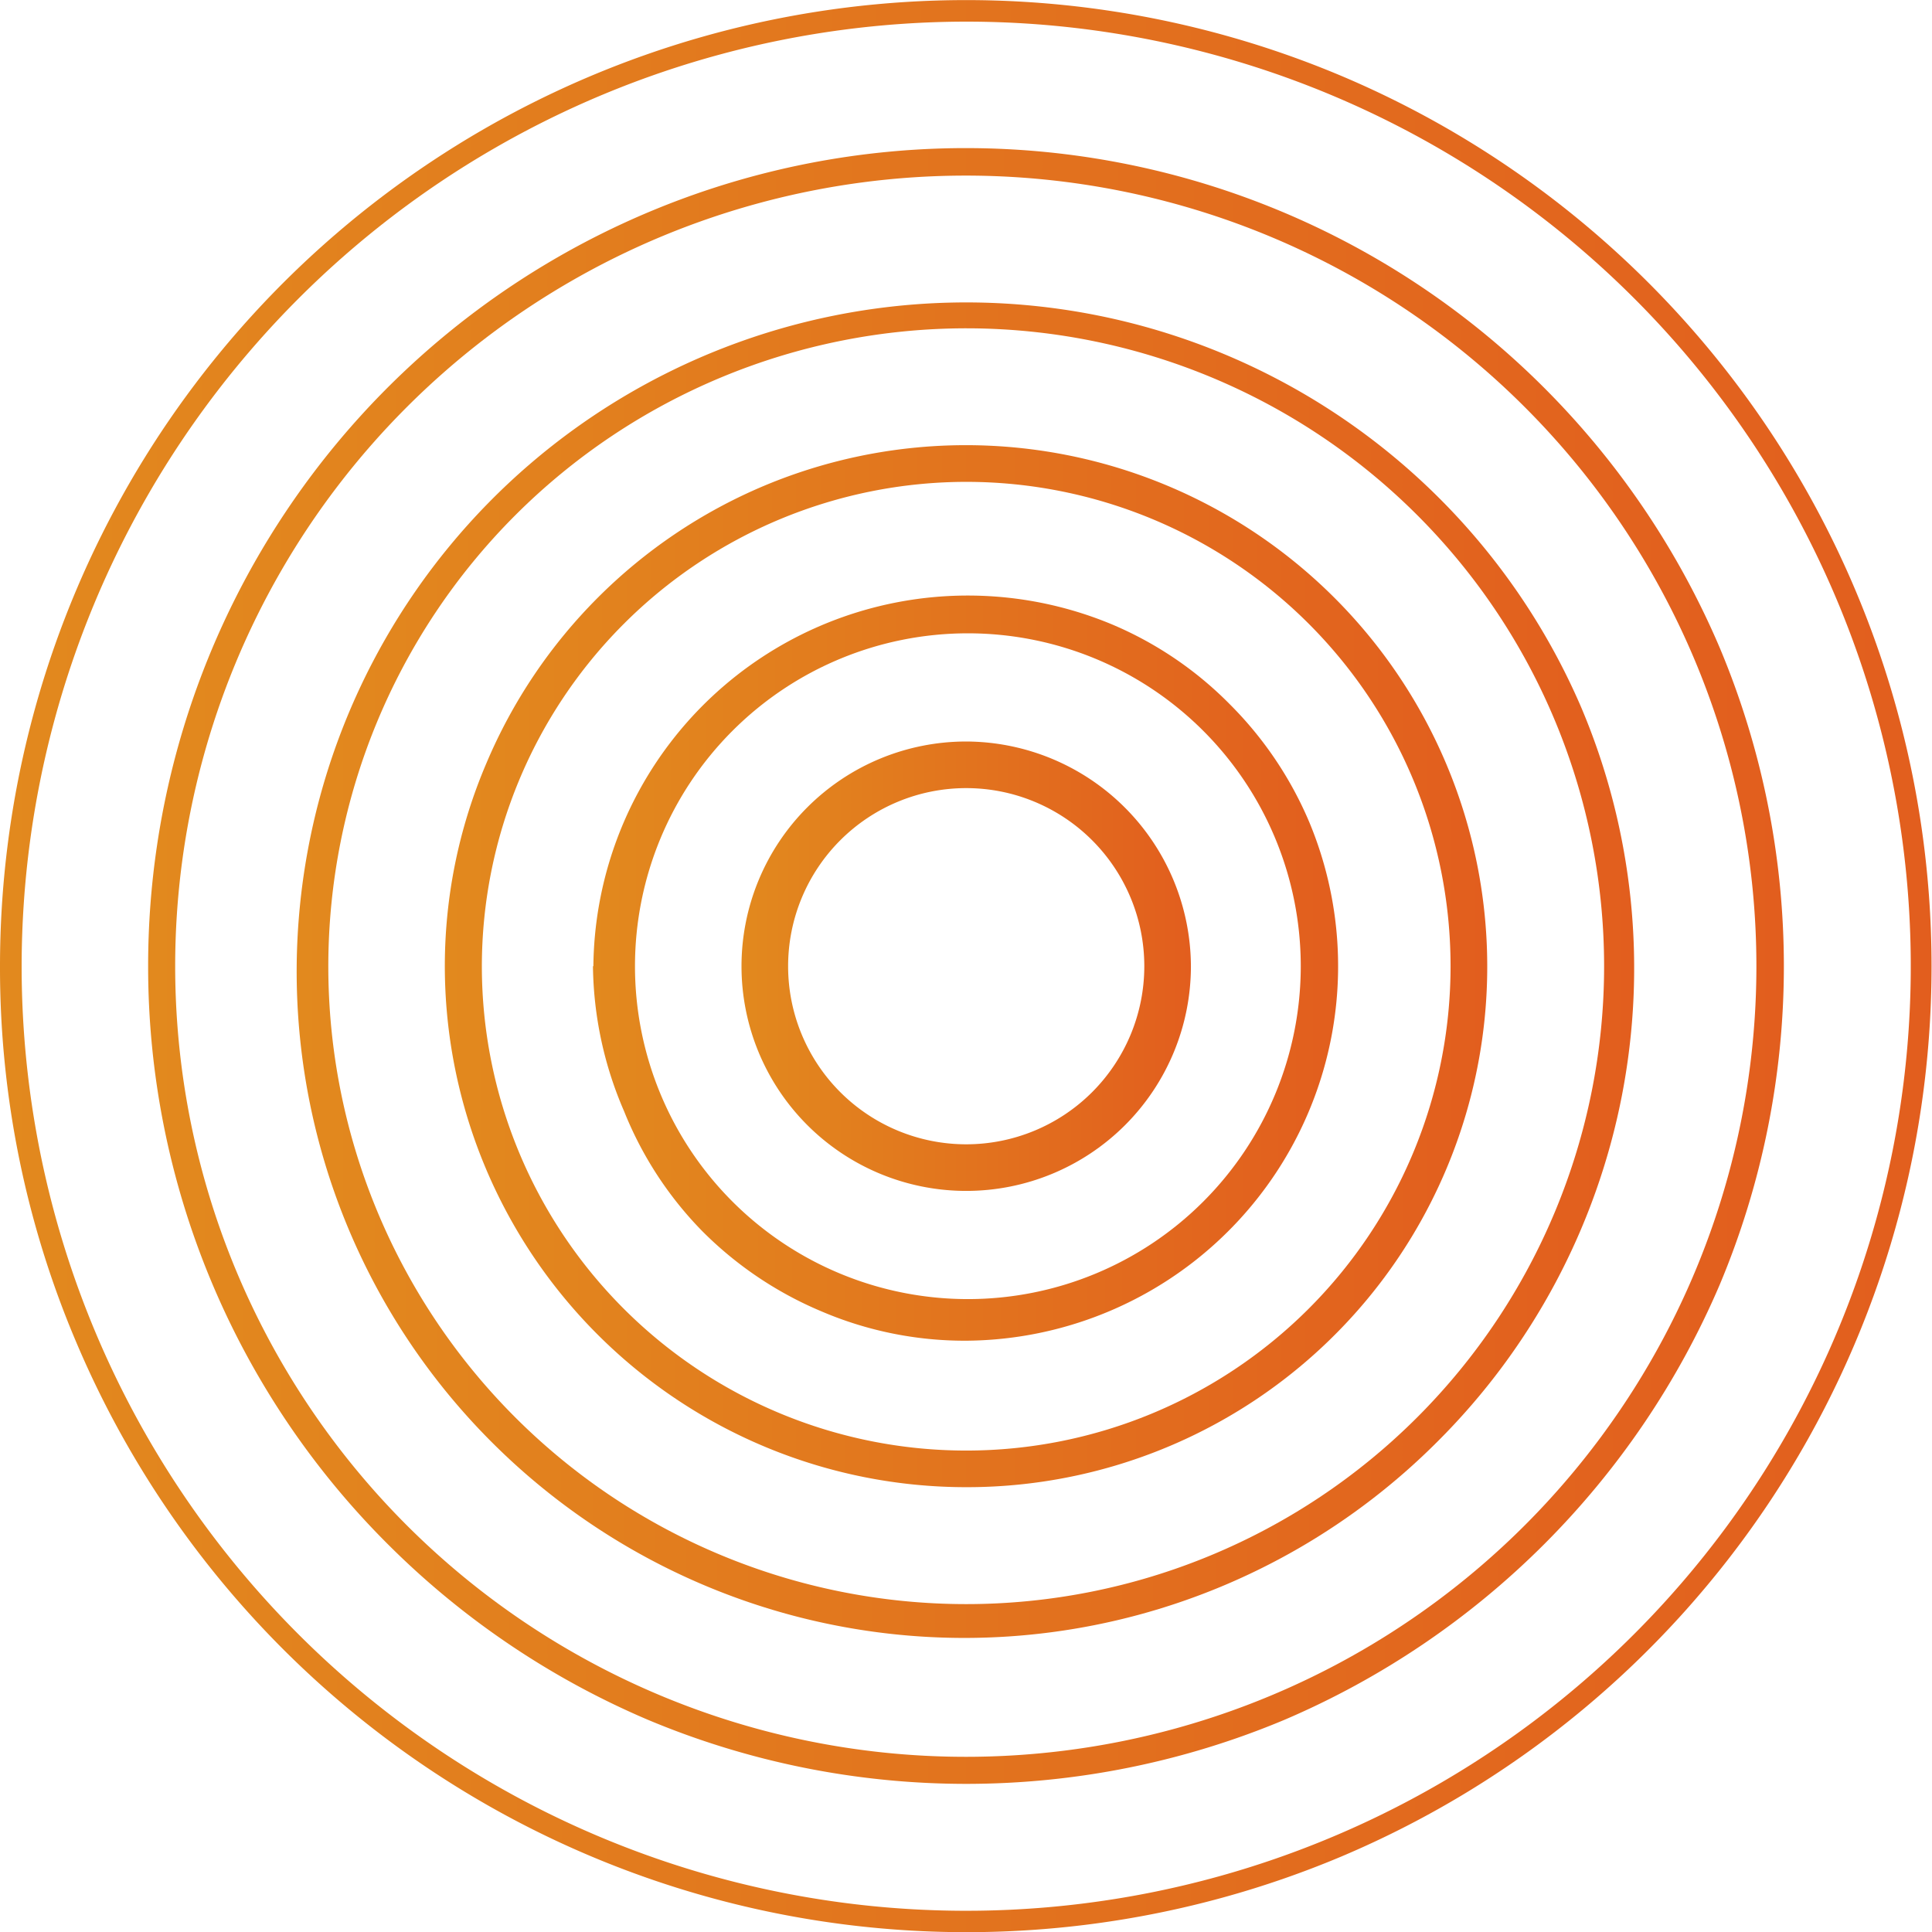
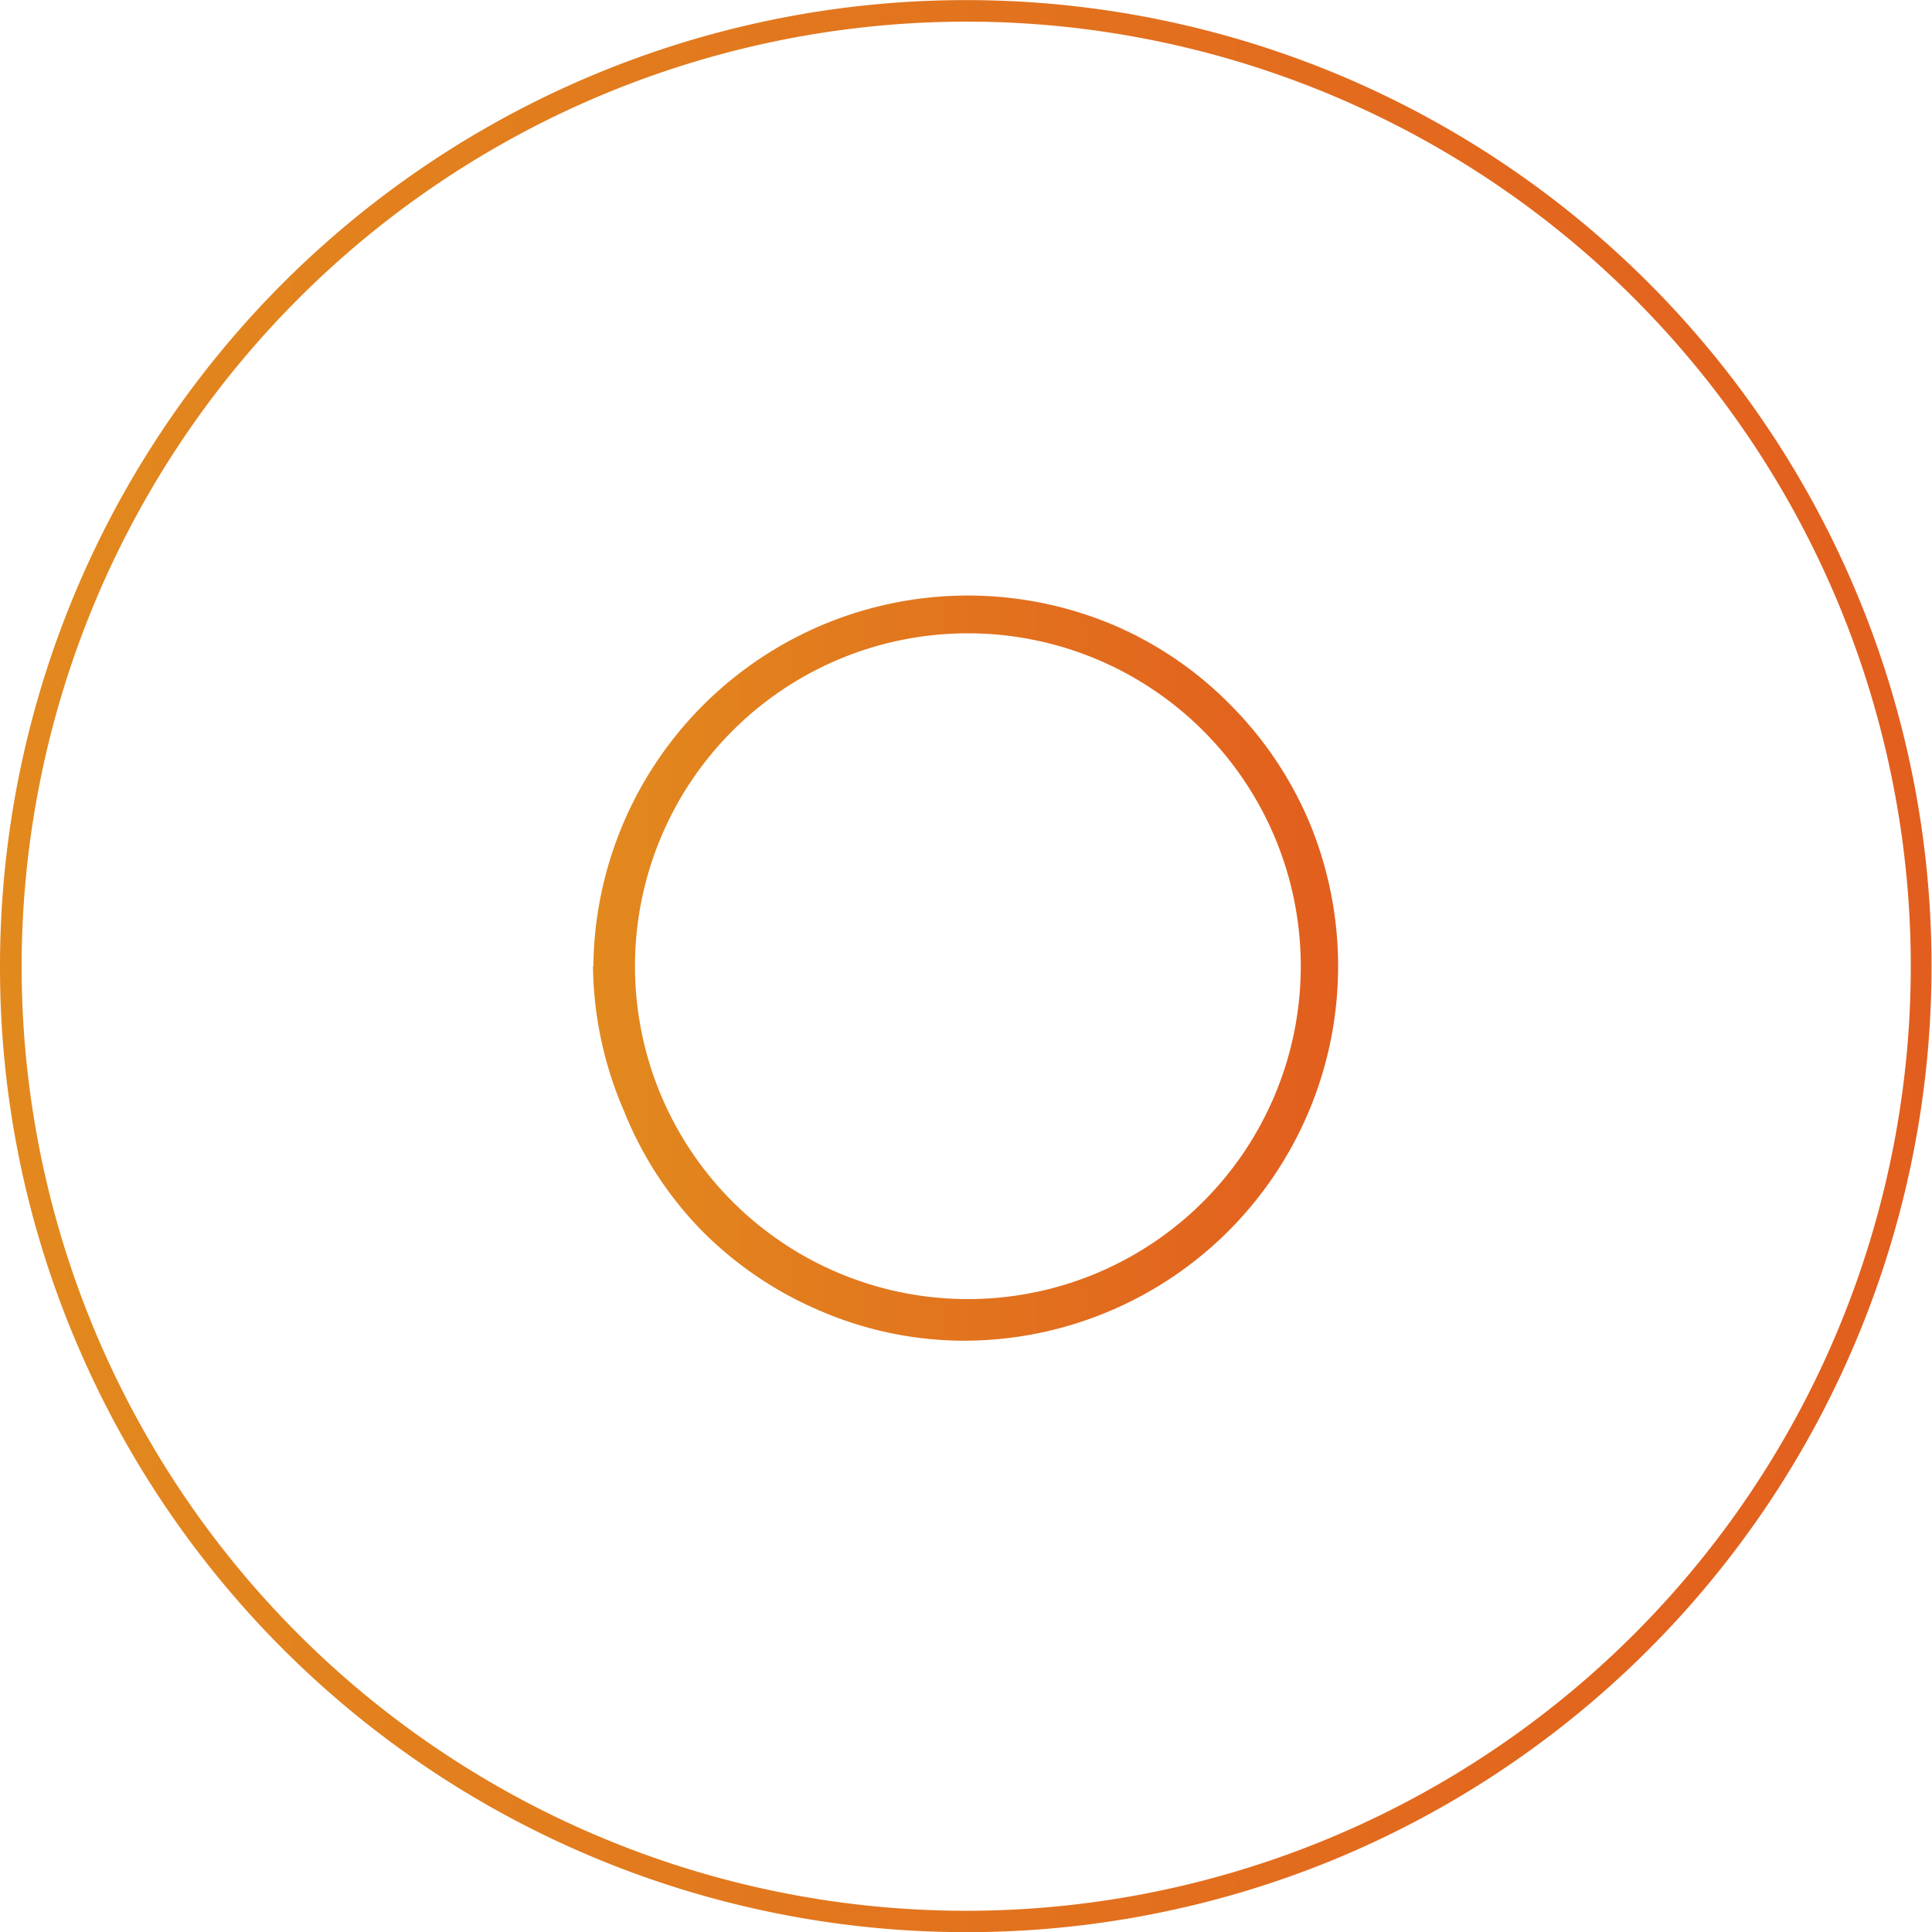
<svg xmlns="http://www.w3.org/2000/svg" xmlns:xlink="http://www.w3.org/1999/xlink" viewBox="0 0 46.43 46.43">
  <defs>
    <style>.cls-1{fill:url(#linear-gradient);}.cls-2{fill:url(#linear-gradient-2);}.cls-3{fill:url(#linear-gradient-3);}.cls-4{fill:url(#linear-gradient-4);}.cls-5{fill:url(#linear-gradient-5);}.cls-6{fill:url(#linear-gradient-6);}</style>
    <linearGradient id="linear-gradient" x1="17.82" y1="23.22" x2="28.62" y2="23.22" gradientUnits="userSpaceOnUse">
      <stop offset="0" stop-color="#e2891e" />
      <stop offset="1" stop-color="#e25e1e" />
    </linearGradient>
    <linearGradient id="linear-gradient-2" x1="14.25" y1="23.22" x2="32.18" y2="23.22" xlink:href="#linear-gradient" />
    <linearGradient id="linear-gradient-3" x1="10.69" y1="23.22" x2="35.74" y2="23.22" xlink:href="#linear-gradient" />
    <linearGradient id="linear-gradient-4" x1="7.13" y1="23.22" x2="39.31" y2="23.22" xlink:href="#linear-gradient" />
    <linearGradient id="linear-gradient-5" x1="3.56" y1="23.22" x2="42.87" y2="23.22" xlink:href="#linear-gradient" />
    <linearGradient id="linear-gradient-6" x1="0" y1="23.22" x2="46.43" y2="23.22" xlink:href="#linear-gradient" />
  </defs>
  <g id="Layer_2" data-name="Layer 2">
    <g id="Layer_1-2" data-name="Layer 1">
-       <path class="cls-1" d="M18.94,23.22a4.28,4.28,0,1,0,4.28-4.28A4.28,4.28,0,0,0,18.94,23.22Zm9.68,0a5.4,5.4,0,1,1-5.4-5.4A5.42,5.42,0,0,1,28.62,23.22Z" />
      <path class="cls-2" d="M15.26,23.22a8,8,0,1,0,8-8A8,8,0,0,0,15.26,23.22Zm-1,0A9,9,0,0,1,26.71,15a8.75,8.75,0,0,1,2.84,1.92,8.9,8.9,0,0,1,1.92,2.85,9,9,0,0,1-8.25,12.45,8.75,8.75,0,0,1-3.49-.71,8.9,8.9,0,0,1-2.85-1.92A8.75,8.75,0,0,1,15,26.71,9,9,0,0,1,14.25,23.22Z" />
-       <path class="cls-3" d="M11.58,23.22A11.64,11.64,0,1,0,23.22,11.58,11.65,11.65,0,0,0,11.58,23.22Zm-.89,0a12.41,12.41,0,0,1,1-4.88,12.52,12.52,0,0,1,6.66-6.66A12.53,12.53,0,0,1,34.76,28.09a12.5,12.5,0,0,1-11.54,7.65A12.53,12.53,0,0,1,10.69,23.22Z" />
-       <path class="cls-4" d="M7.89,23.22A15.33,15.33,0,1,0,23.22,7.89,15.34,15.34,0,0,0,7.89,23.22Zm-.76,0A16.09,16.09,0,0,1,38,17a16.06,16.06,0,0,1-3.45,17.64,16.06,16.06,0,0,1-22.75,0A16,16,0,0,1,7.13,23.22Z" />
-       <path class="cls-5" d="M4.21,23.22a19,19,0,1,0,19-19A19,19,0,0,0,4.21,23.22Zm-.65,0A19.65,19.65,0,0,1,37.11,9.32a19.82,19.82,0,0,1,4.22,6.25,19.77,19.77,0,0,1,0,15.3A19.86,19.86,0,0,1,30.87,41.33a19.77,19.77,0,0,1-15.3,0,19.82,19.82,0,0,1-6.25-4.22A19.6,19.6,0,0,1,3.56,23.22Z" />
      <path class="cls-6" d="M.52,23.22A22.7,22.7,0,1,0,23.22.52,22.72,22.72,0,0,0,.52,23.22Zm-.52,0A23.22,23.22,0,0,1,32.25,1.83a23.23,23.23,0,0,1,0,42.78A23.23,23.23,0,0,1,1.83,32.25,23,23,0,0,1,0,23.22Z" />
    </g>
  </g>
</svg>